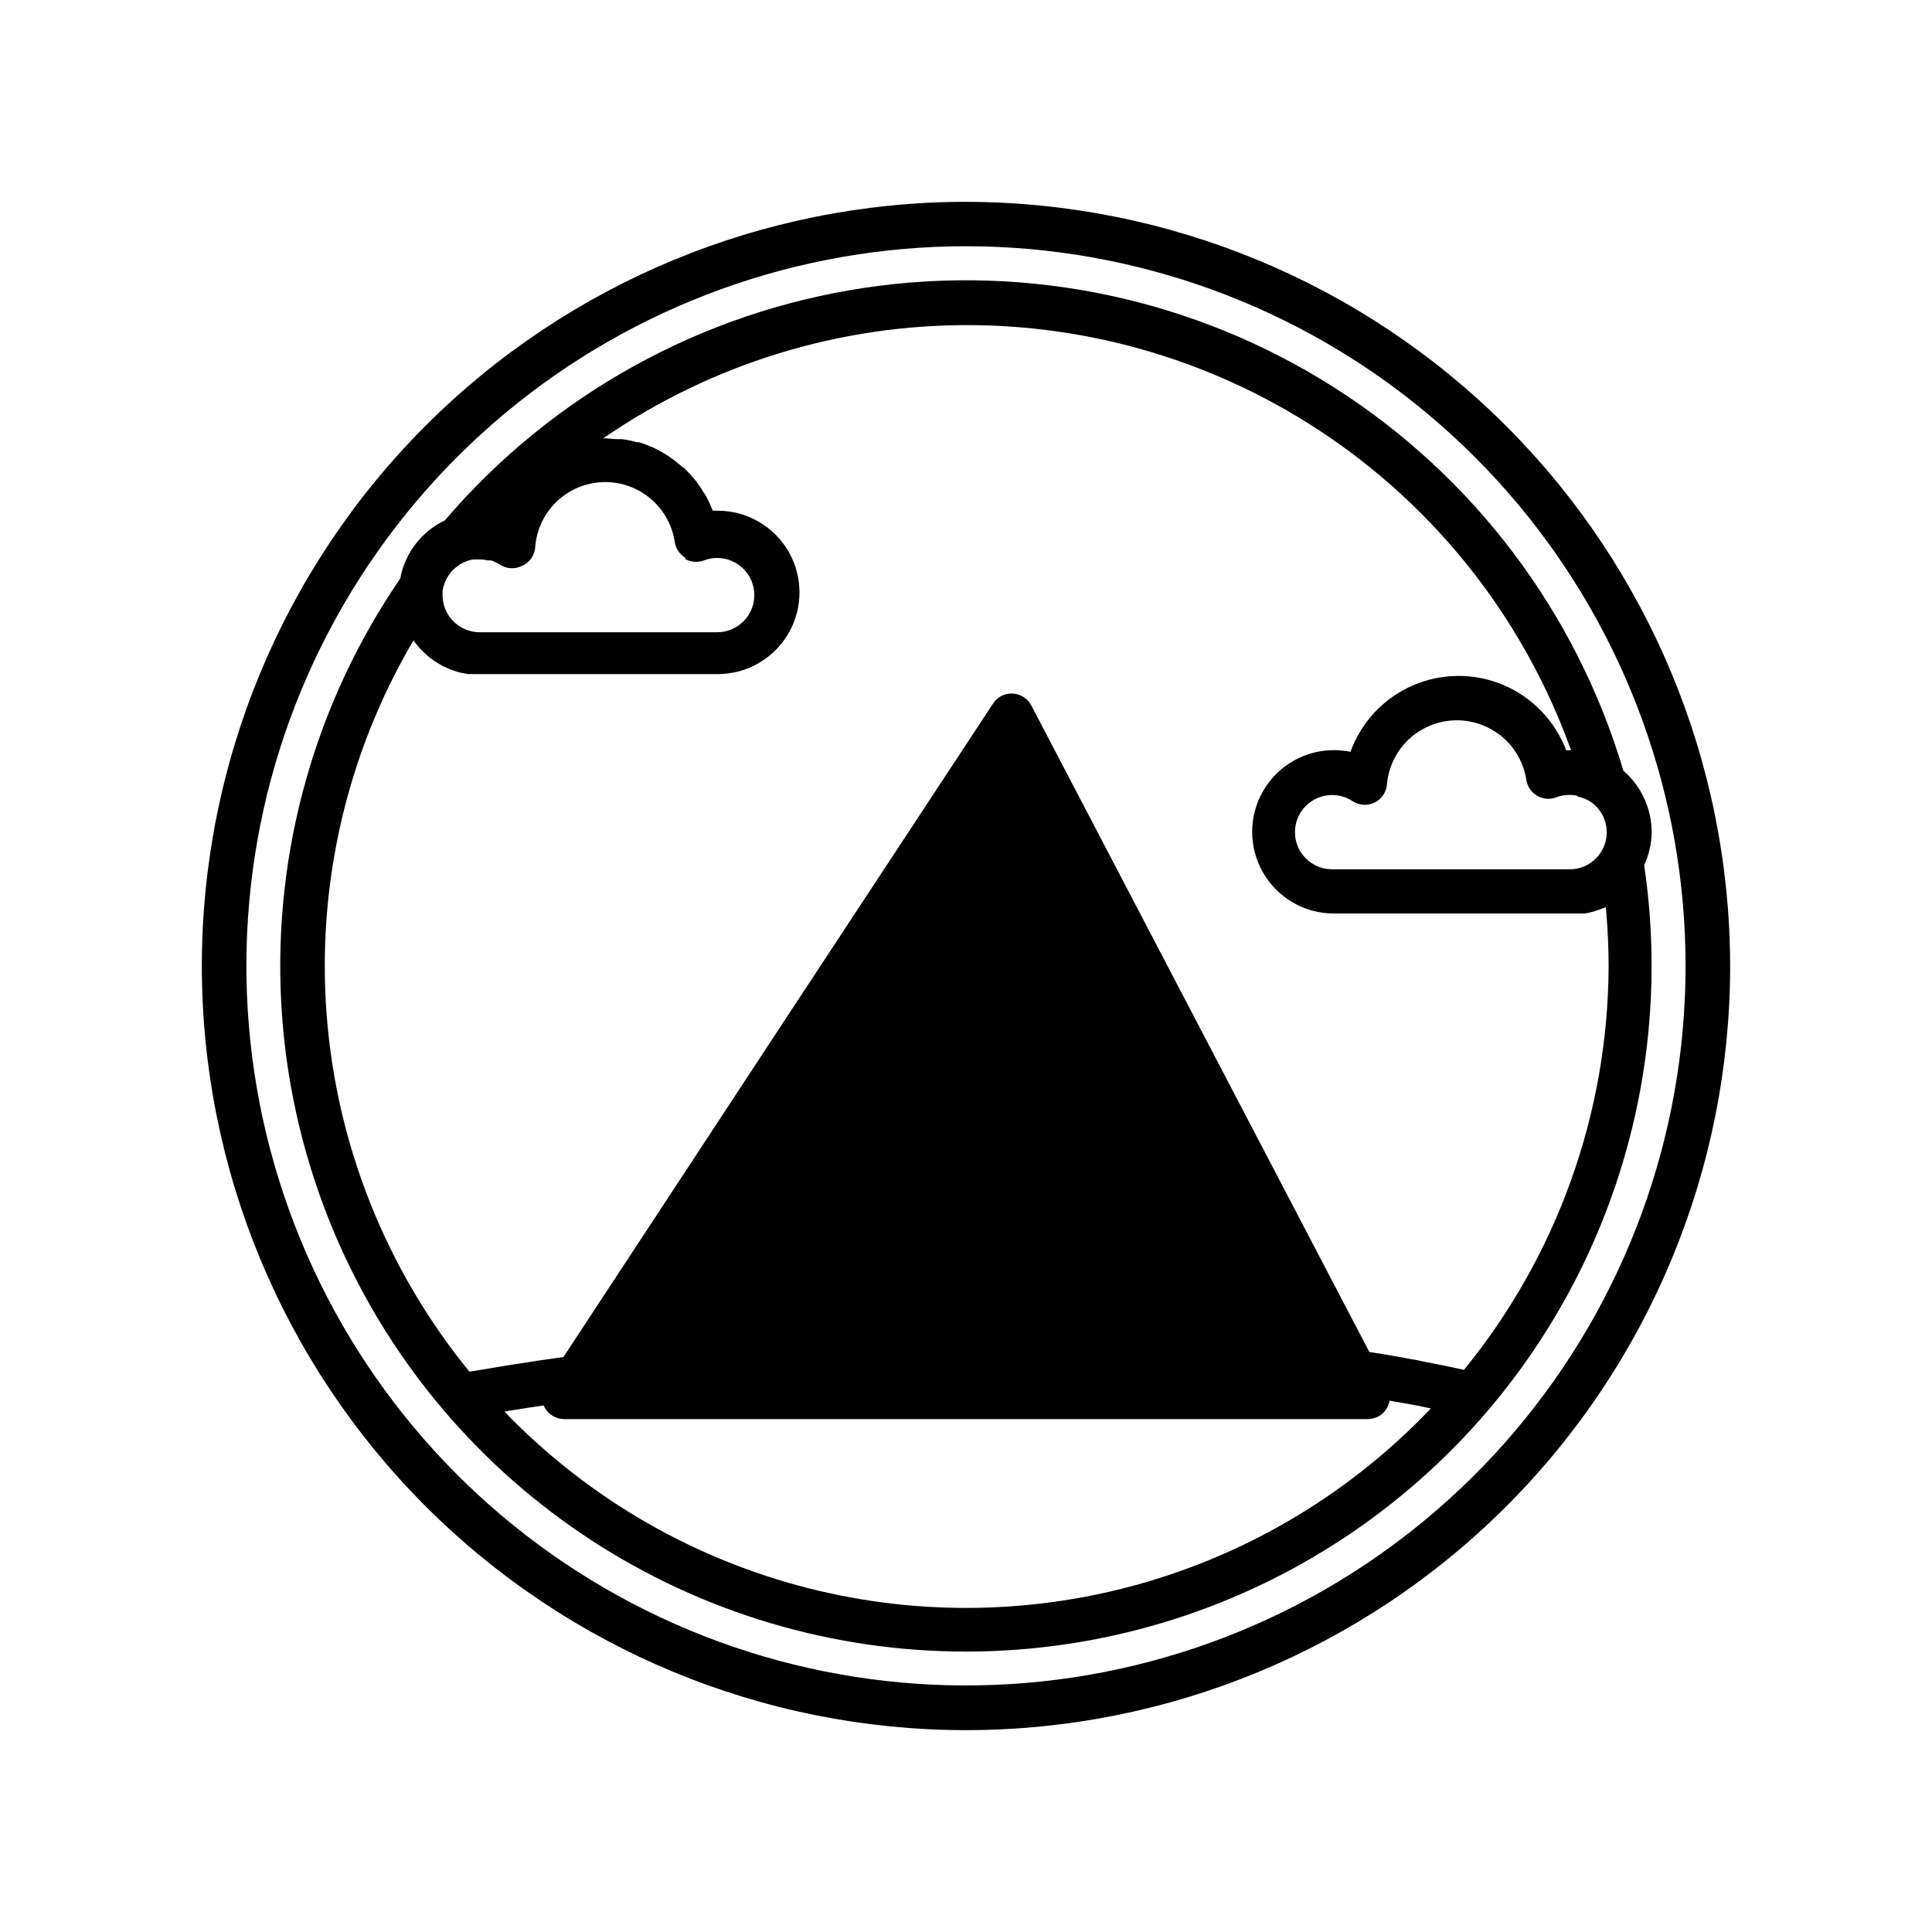
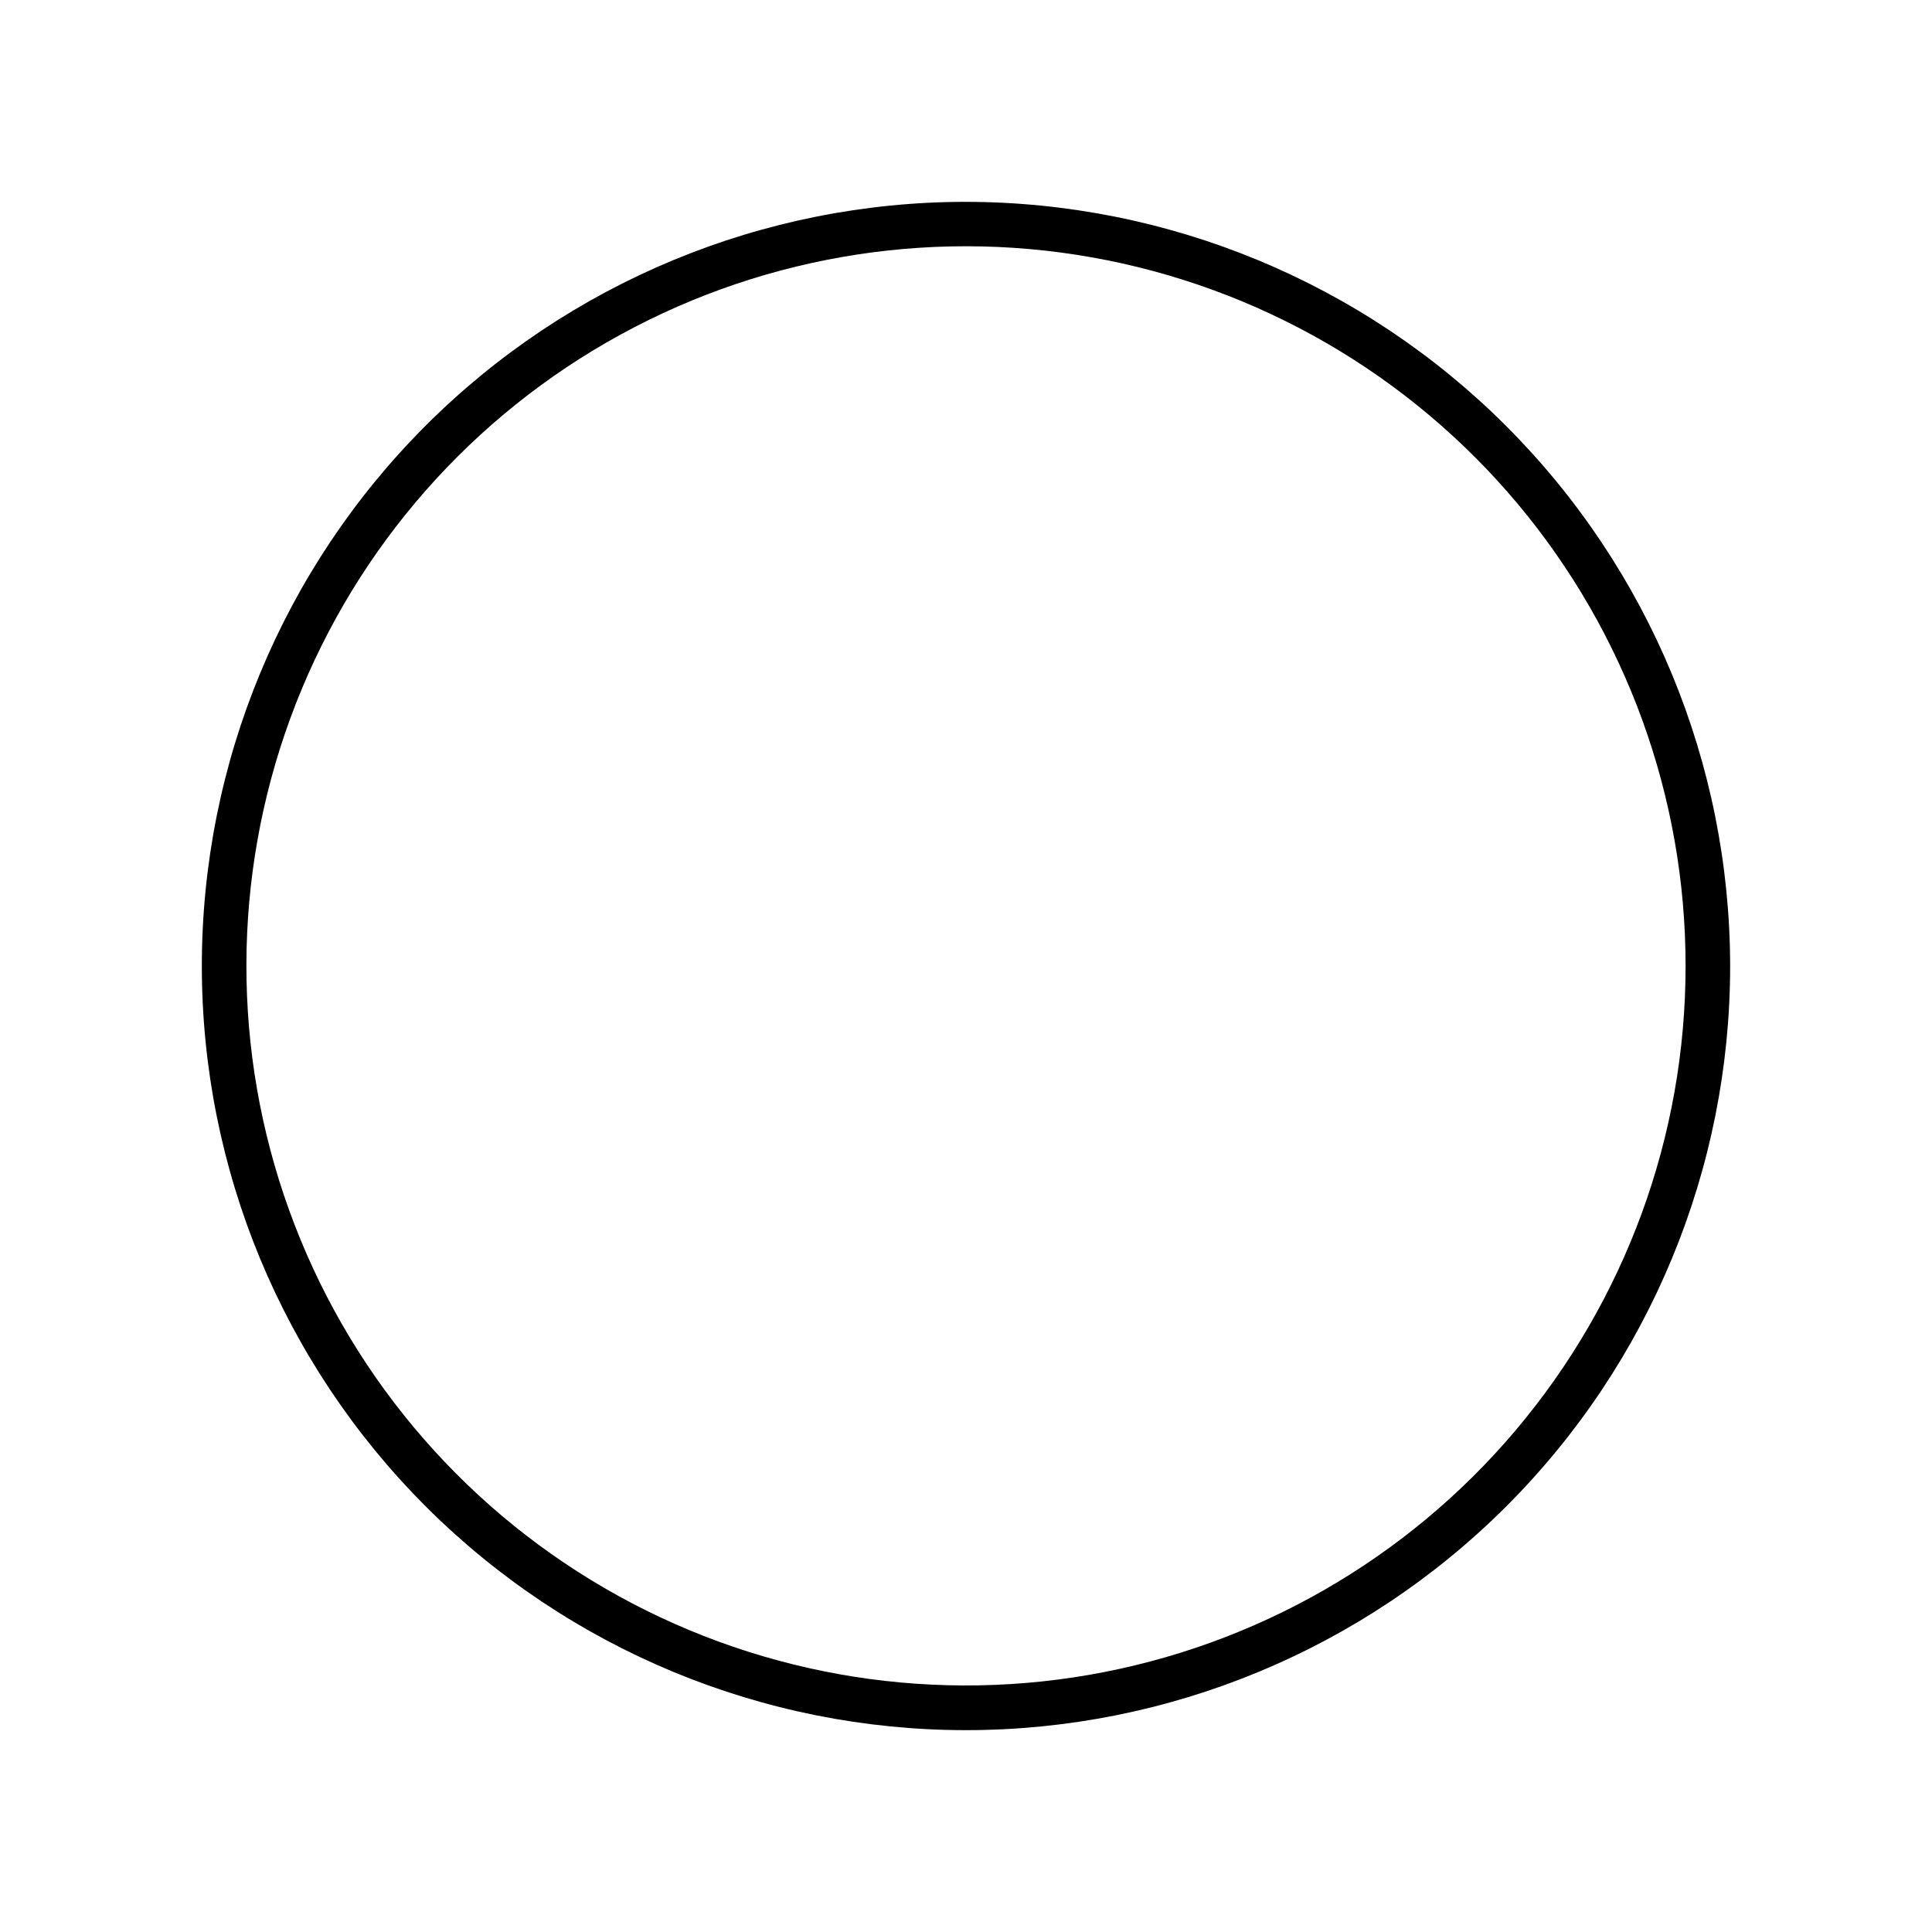
<svg xmlns="http://www.w3.org/2000/svg" fill="#000000" width="800px" height="800px" version="1.1" viewBox="144 144 512 512">
  <g>
-     <path d="m400 197.49c-53.711 0-105.22 21.336-143.2 59.312-37.977 37.977-59.312 89.484-59.312 143.2 0 53.707 21.336 105.21 59.312 143.19 37.977 37.98 89.484 59.316 143.2 59.316 53.707 0 105.21-21.336 143.19-59.316 37.98-37.977 59.316-89.484 59.316-143.19-0.062-53.691-21.418-105.16-59.383-143.13-37.965-37.961-89.438-59.316-143.12-59.379zm145.63 325.59c-28.93 34.215-68.98 57.156-113.13 64.793-44.148 7.637-89.578-0.516-128.32-23.027-38.738-22.512-68.312-57.945-83.539-100.09-15.223-42.137-15.125-88.293 0.281-130.37s45.133-77.379 83.973-99.723c38.836-22.344 84.297-30.301 128.41-22.473 44.117 7.828 84.07 30.938 112.85 65.277 28.777 34.344 44.547 77.719 44.539 122.53 0.008 45.062-15.961 88.672-45.066 123.08z" />
-     <path d="m581.72 364.57c-0.02-6.277-2.762-12.238-7.516-16.336-12.473-41.969-39.684-78.027-76.621-101.54-36.938-23.508-81.125-32.891-124.43-26.422-43.305 6.473-82.82 28.359-111.27 61.641-6.176 2.941-10.566 8.664-11.809 15.391-22.543 32.906-33.637 72.316-31.559 112.15 2.078 39.836 17.207 77.879 43.055 108.27 22.859 26.867 53.051 46.5 86.883 56.504 33.832 10.004 69.844 9.941 103.64-0.176 33.797-10.117 63.918-29.855 86.688-56.801 16.652-19.719 28.914-42.758 35.973-67.582s8.75-50.871 4.965-76.398c1.266-2.727 1.949-5.691 2.004-8.699zm-19.68-9.484c1.281 0.234 2.5 0.73 3.582 1.457 3.508 2.453 5.016 6.898 3.727 10.977-1.289 4.082-5.074 6.856-9.355 6.852h-62.977c-5.434 0-9.84-4.406-9.84-9.84s4.406-9.84 9.84-9.84c1.918-0.012 3.797 0.551 5.394 1.613 1.734 1.148 3.949 1.301 5.824 0.395 1.871-0.887 3.129-2.699 3.309-4.762 0.516-6.113 4.008-11.582 9.34-14.617 5.328-3.031 11.812-3.246 17.332-0.57 5.519 2.676 9.367 7.902 10.285 13.965 0.281 1.746 1.324 3.269 2.848 4.164 1.523 0.891 3.367 1.055 5.023 0.441 1.832-0.715 3.836-0.852 5.746-0.395zm-236.52-62.977c1.547 0.891 3.414 1.035 5.078 0.395 1.105-0.434 2.281-0.648 3.465-0.633 5.434 0 9.84 4.406 9.84 9.84 0 5.438-4.406 9.84-9.84 9.84h-62.977c-5.402-0.02-9.777-4.394-9.801-9.801v-1.102c0.504-3.551 2.879-6.559 6.219-7.871 0.656-0.266 1.344-0.438 2.047-0.512h1.93c0.582 0.02 1.164 0.102 1.73 0.238h0.906c0.816 0.27 1.598 0.641 2.32 1.102 1.738 1.148 3.953 1.297 5.828 0.391 2.109-0.879 3.508-2.91 3.582-5.195 0.516-6.109 4.008-11.578 9.34-14.613 5.332-3.035 11.812-3.246 17.332-0.57 5.519 2.676 9.367 7.898 10.285 13.965 0.258 1.75 1.285 3.293 2.797 4.211zm-47.859 225.96 2.953-0.473 3.227-0.512 4.25-0.629 0.234 0.512c1.023 1.918 3.023 3.117 5.199 3.109h212.94c2.062 0.016 3.977-1.062 5.035-2.832 0.328-0.578 0.566-1.203 0.711-1.852v-0.195l3.938 0.668 3.621 0.668 3.426 0.707-0.004 0.004c-21.129 22.238-47.883 38.34-77.426 46.598-29.543 8.258-60.77 8.363-90.367 0.305-29.594-8.059-56.457-23.98-77.734-46.078zm254.38-11.02c-3.504-0.789-7.125-1.535-10.746-2.203l-1.418-0.316c-4.25-0.789-8.621-1.574-12.988-2.242l-89.582-171.34c-0.98-1.852-2.867-3.047-4.957-3.148-2.094-0.121-4.082 0.902-5.199 2.676l-56.324 85.609-57.504 87.535c-4.367 0.59-8.699 1.258-12.949 1.93l-1.496 0.234-10.469 1.73v0.004c-21.984-26.918-35.191-59.926-37.844-94.574-2.652-34.652 5.375-69.285 23.004-99.234l0.355 0.473c0.316 0.395 0.629 0.828 0.984 1.219l0.59 0.668 1.102 1.062 0.59 0.551c0.434 0.395 0.906 0.746 1.379 1.102l0.473 0.355 2.008 1.219 0.473 0.234 1.691 0.746 0.746 0.277 1.535 0.512 0.828 0.195 1.691 0.316h0.746 2.481 62.977v0.004c7.734 0 14.883-4.125 18.75-10.824 3.867-6.699 3.867-14.949 0-21.648-3.867-6.699-11.016-10.824-18.75-10.824h-1.34 0.004c-0.551-1.449-1.211-2.859-1.969-4.211l-0.473-0.668c-0.652-1.109-1.375-2.176-2.164-3.191l-0.355-0.434v0.004c-0.879-1.047-1.812-2.043-2.793-2.992h-0.199c-1.094-0.992-2.25-1.914-3.461-2.754-1.262-0.852-2.574-1.613-3.938-2.285-1.352-0.637-2.746-1.176-4.172-1.613h-0.59c-1.289-0.375-2.606-0.648-3.938-0.828h-1.496c-0.906 0-1.812-0.195-2.715-0.195h-0.789c28.691-19.773 62.762-30.25 97.605-30.02 34.84 0.234 68.77 11.168 97.191 31.32 28.422 20.152 49.969 48.555 61.715 81.355h-1.301 0.004c-2.949-7.816-8.98-14.074-16.676-17.32-7.699-3.242-16.391-3.18-24.043 0.168-7.652 3.348-13.594 9.691-16.434 17.547-1.453-0.285-2.93-0.43-4.41-0.434-7.734 0-14.879 4.125-18.746 10.824-3.867 6.699-3.867 14.949 0 21.648 3.867 6.695 11.012 10.824 18.746 10.824h62.977 2.637 0.828c0.586-0.078 1.164-0.195 1.73-0.355l0.945-0.277 1.574-0.512 0.906-0.355 0.473-0.195c0.512 5.312 0.746 10.668 0.746 15.98-0.215 38.844-13.715 76.441-38.258 106.55z" />
+     <path d="m400 197.49c-53.711 0-105.22 21.336-143.2 59.312-37.977 37.977-59.312 89.484-59.312 143.2 0 53.707 21.336 105.21 59.312 143.19 37.977 37.98 89.484 59.316 143.2 59.316 53.707 0 105.21-21.336 143.19-59.316 37.98-37.977 59.316-89.484 59.316-143.19-0.062-53.691-21.418-105.16-59.383-143.13-37.965-37.961-89.438-59.316-143.12-59.379m145.63 325.59c-28.93 34.215-68.98 57.156-113.13 64.793-44.148 7.637-89.578-0.516-128.32-23.027-38.738-22.512-68.312-57.945-83.539-100.09-15.223-42.137-15.125-88.293 0.281-130.37s45.133-77.379 83.973-99.723c38.836-22.344 84.297-30.301 128.41-22.473 44.117 7.828 84.07 30.938 112.85 65.277 28.777 34.344 44.547 77.719 44.539 122.53 0.008 45.062-15.961 88.672-45.066 123.08z" />
  </g>
</svg>